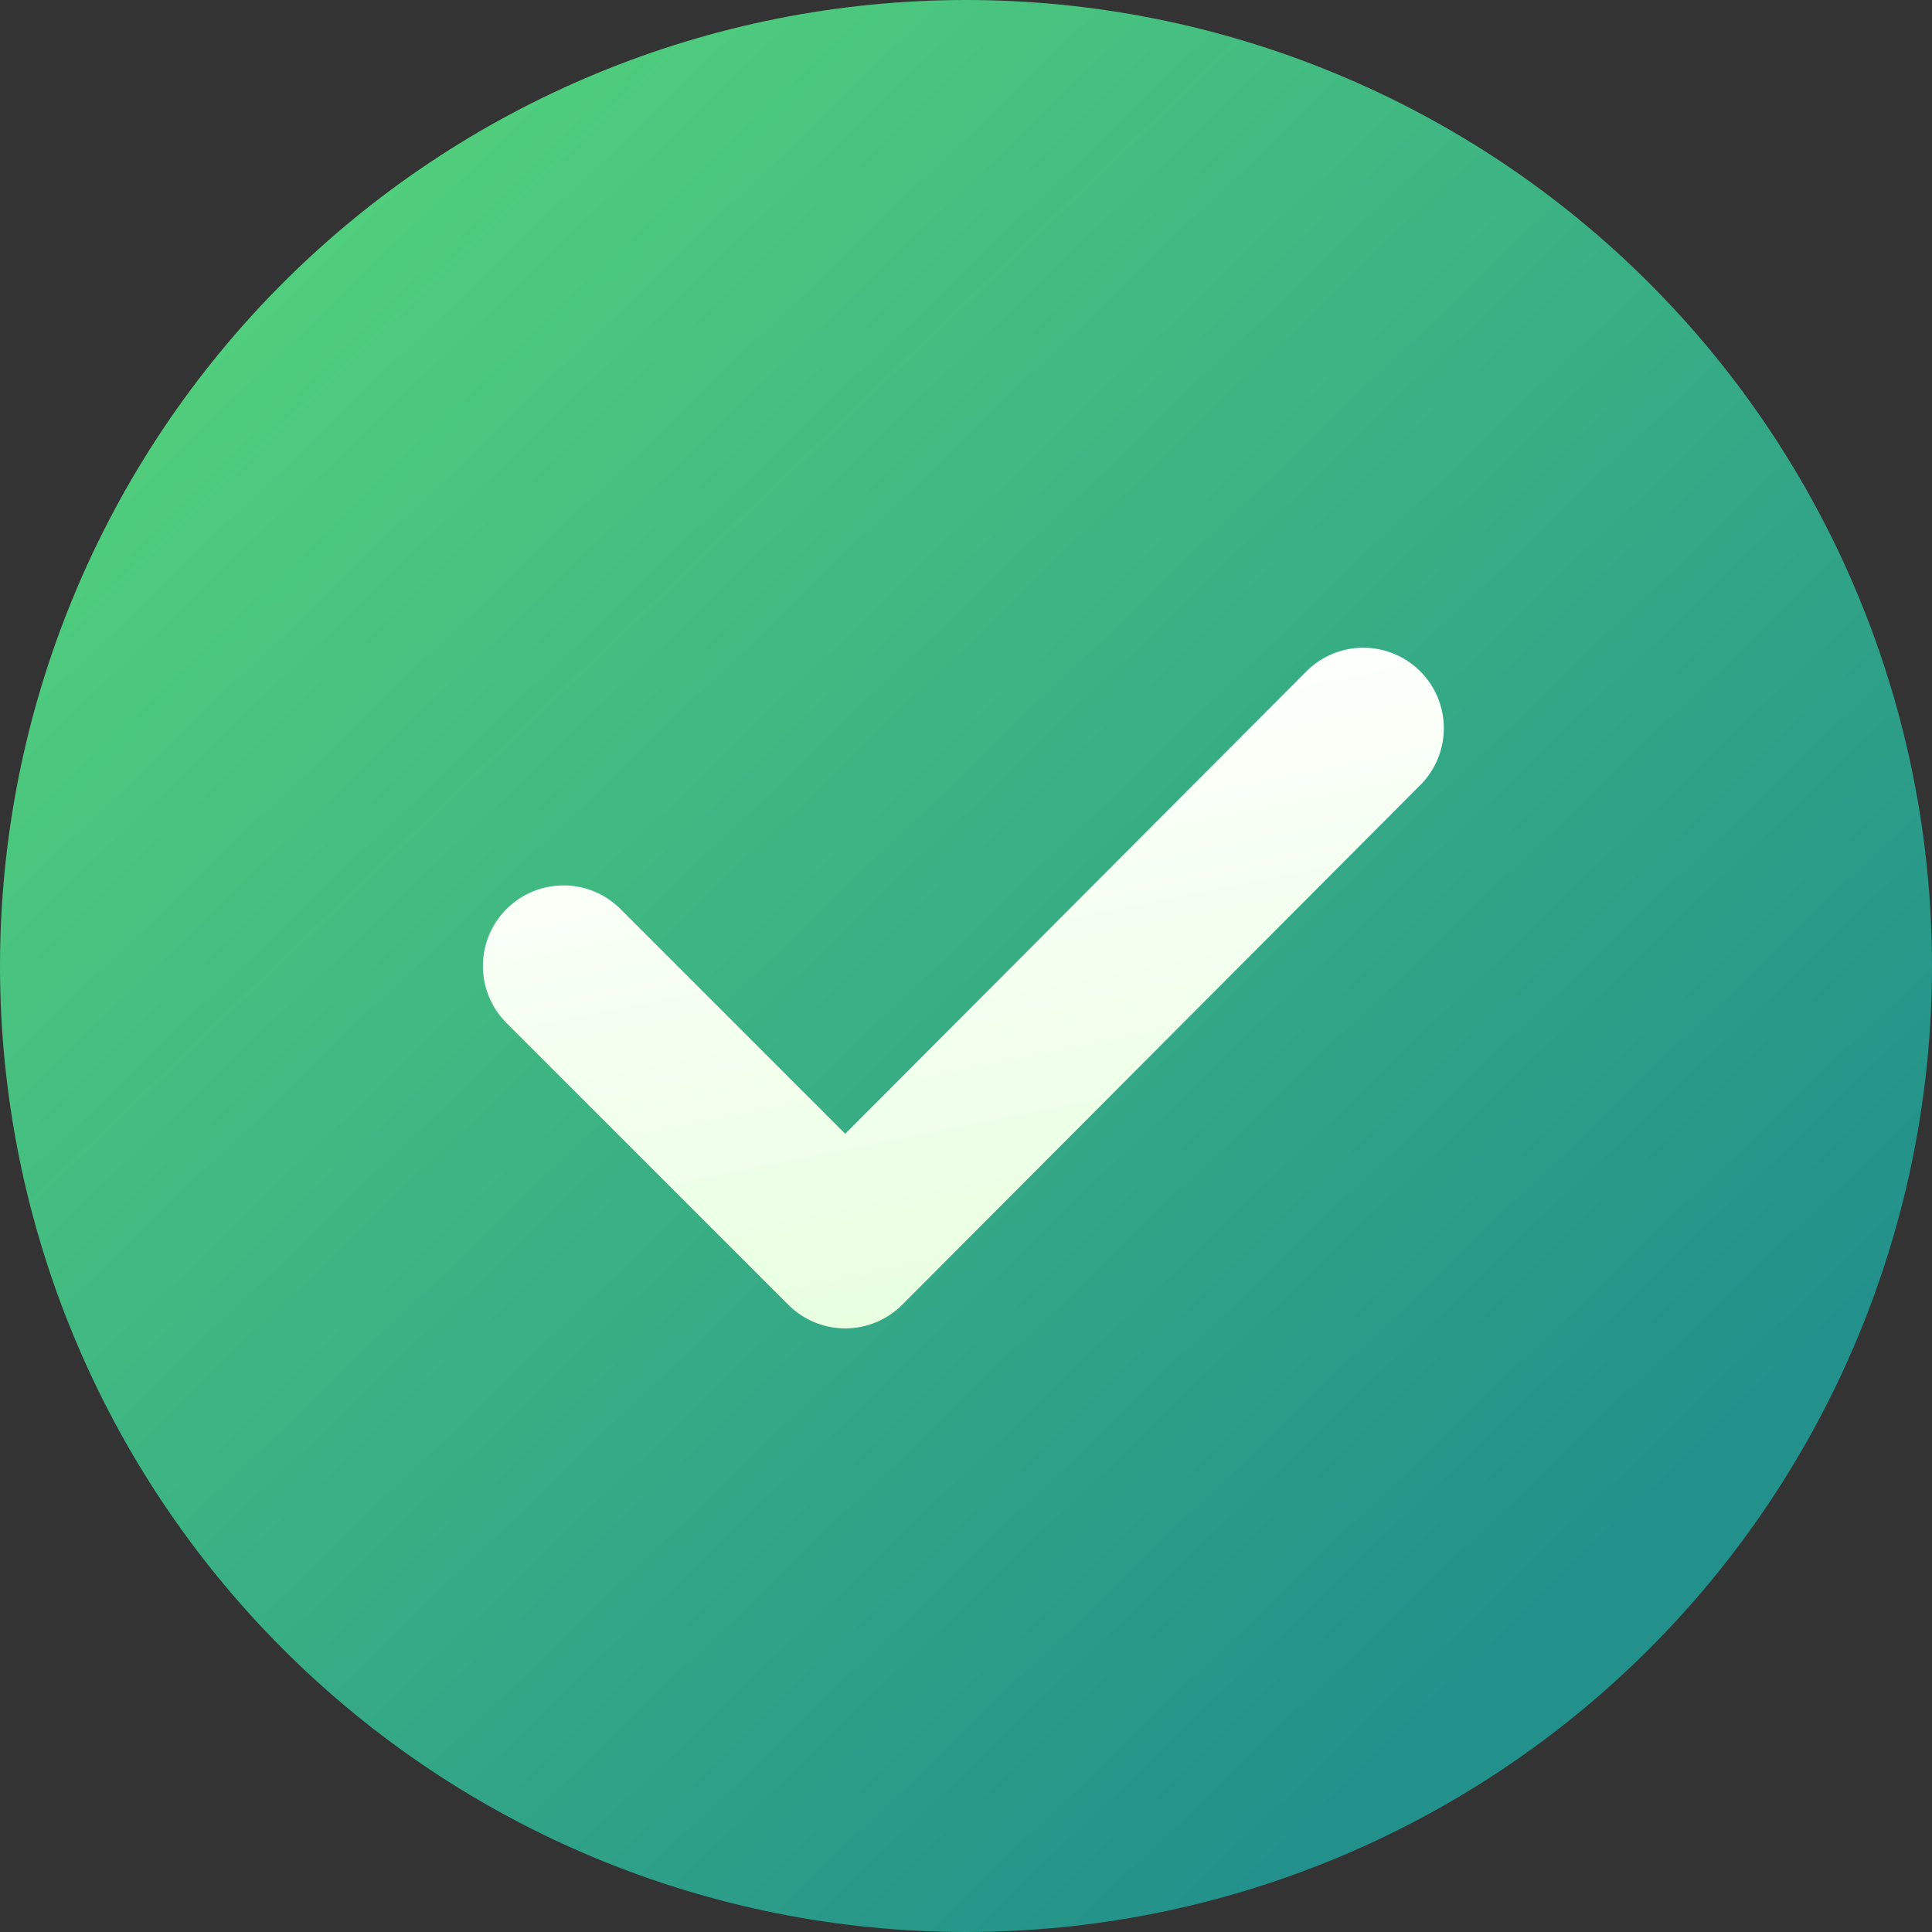
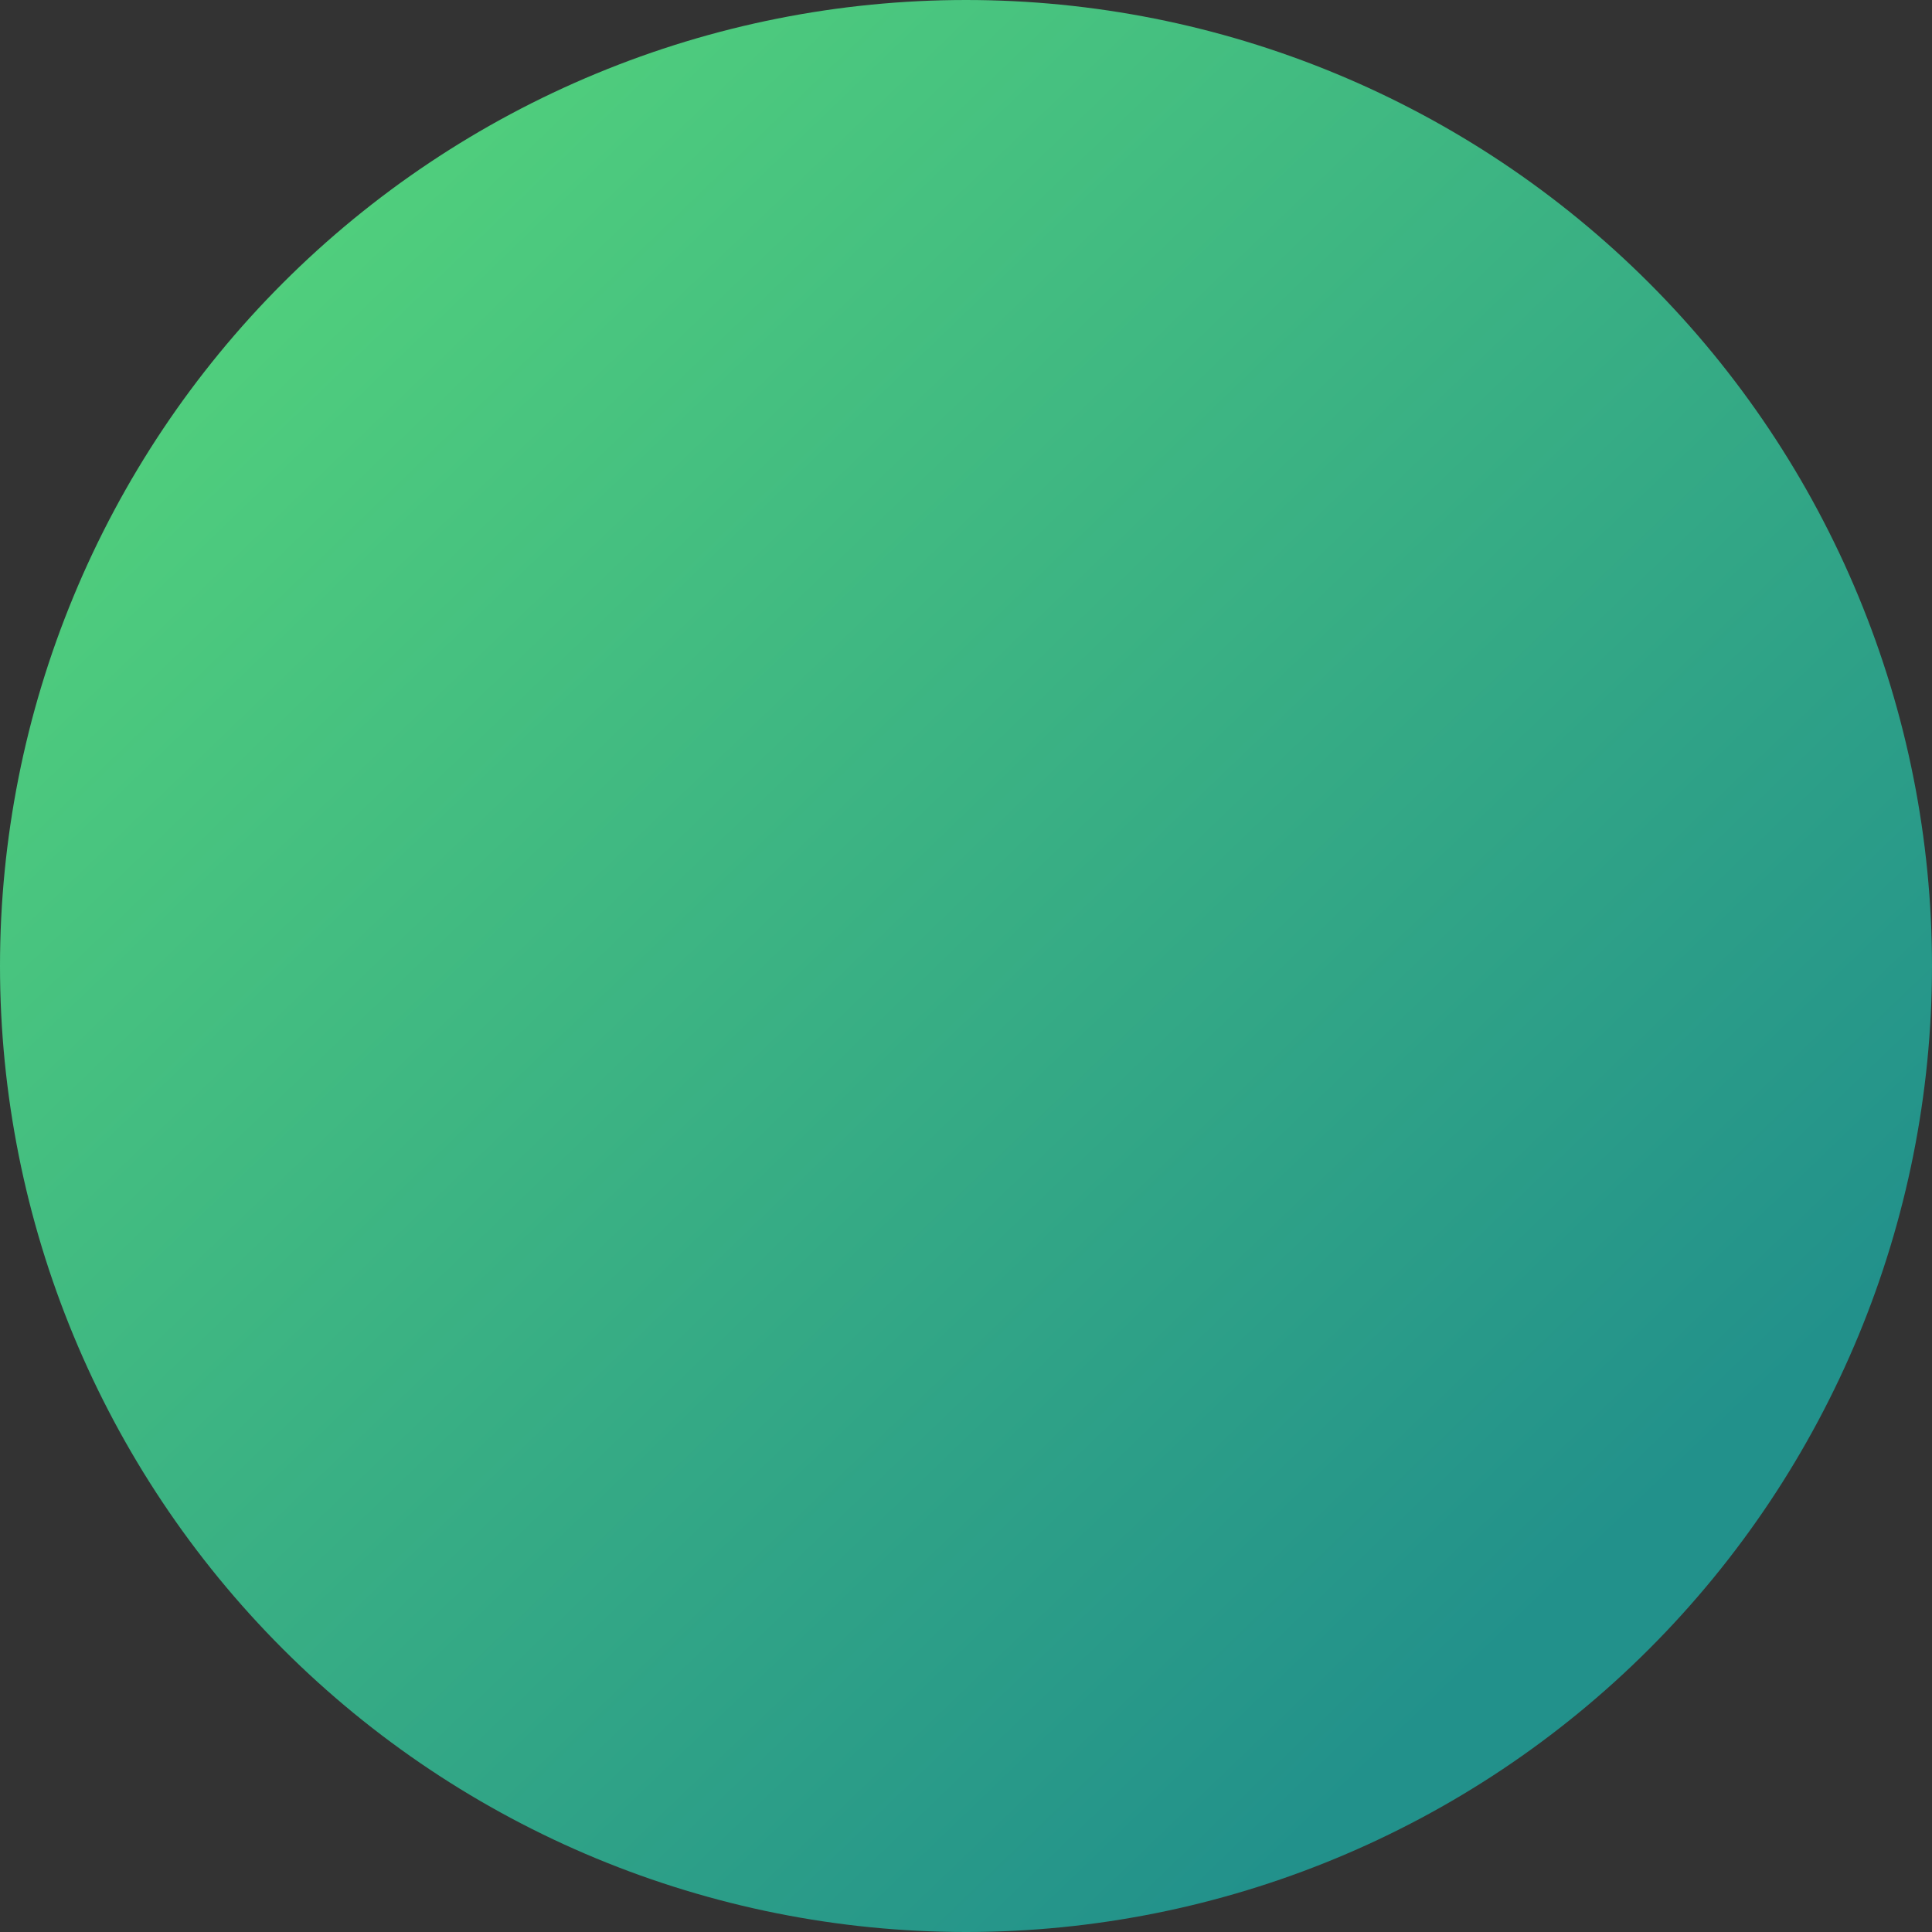
<svg xmlns="http://www.w3.org/2000/svg" width="60" height="60" viewBox="0 0 60 60" fill="none">
  <rect x="0" y="0" width="60" height="60" fill="#333333" stroke="none" />
  <path d="M0 30C-5.87054e-08 26.06 0.776 22.159 2.284 18.52C3.791 14.88 6.001 11.573 8.787 8.787C11.573 6.001 14.88 3.791 18.52 2.284C22.159 0.776 26.06 0 30 0C33.94 0 37.841 0.776 41.48 2.284C45.12 3.791 48.427 6.001 51.213 8.787C53.999 11.573 56.209 14.88 57.716 18.52C59.224 22.159 60 26.06 60 30C60 37.956 56.839 45.587 51.213 51.213C45.587 56.839 37.956 60 30 60C22.044 60 14.413 56.839 8.787 51.213C3.161 45.587 1.18561e-07 37.956 0 30Z" fill="url(#paint0_linear_3_1702)" />
-   <path d="M40.6 20.82L26.25 35.21L19.27 28.23C19.038 27.998 18.762 27.813 18.458 27.687C18.154 27.562 17.829 27.497 17.5 27.497C17.172 27.497 16.846 27.562 16.542 27.687C16.239 27.813 15.963 27.998 15.73 28.23C15.498 28.462 15.313 28.738 15.188 29.042C15.062 29.346 14.997 29.671 14.997 30C14.997 30.329 15.062 30.654 15.188 30.958C15.313 31.262 15.498 31.538 15.73 31.77L24.48 40.52C24.712 40.753 24.988 40.938 25.292 41.064C25.596 41.19 25.921 41.255 26.25 41.255C26.579 41.255 26.905 41.19 27.208 41.064C27.512 40.938 27.788 40.753 28.02 40.52L44.14 24.35C44.595 23.878 44.846 23.246 44.84 22.59C44.833 21.935 44.569 21.308 44.105 20.846C43.641 20.383 43.013 20.12 42.358 20.116C41.702 20.111 41.071 20.364 40.6 20.82Z" fill="url(#paint1_linear_3_1702)" />
  <defs>
    <linearGradient id="paint0_linear_3_1702" x1="2.145" y1="11.25" x2="43.55" y2="54.27" gradientUnits="userSpaceOnUse">
      <stop stop-color="#52D17C" />
      <stop offset="1" stop-color="#22918B" />
    </linearGradient>
    <linearGradient id="paint1_linear_3_1702" x1="20.6" y1="22.245" x2="25.38" y2="46.05" gradientUnits="userSpaceOnUse">
      <stop stop-color="white" />
      <stop offset="1" stop-color="#E3FFD9" />
    </linearGradient>
  </defs>
</svg>